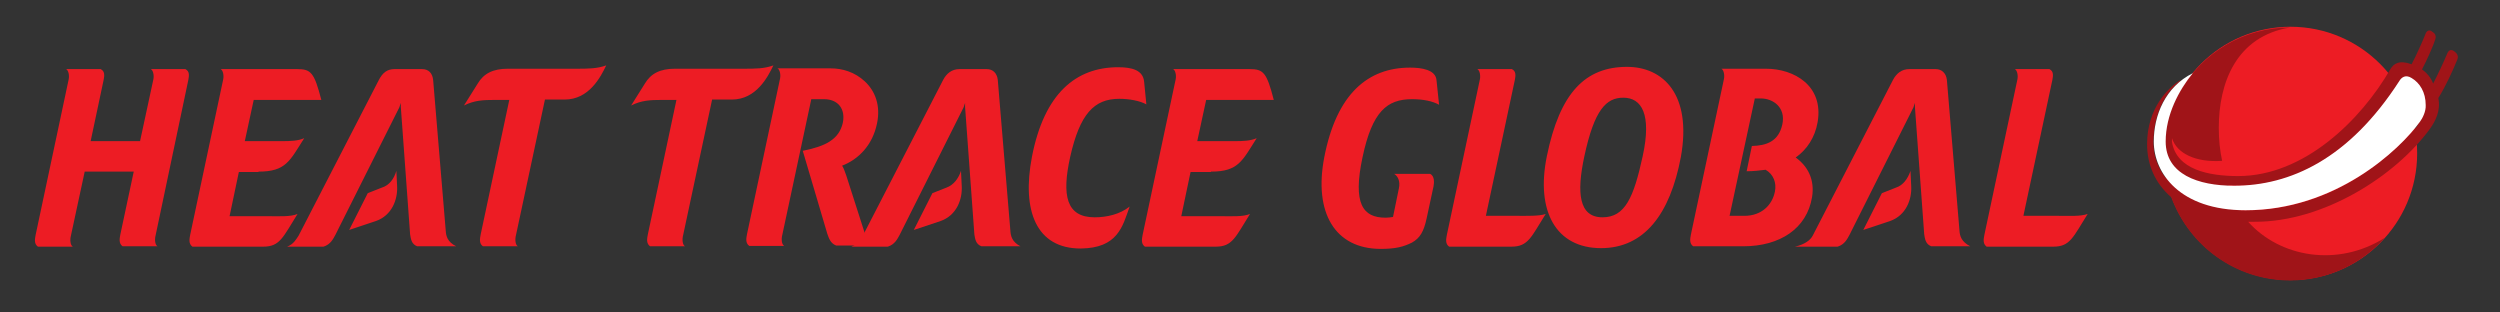
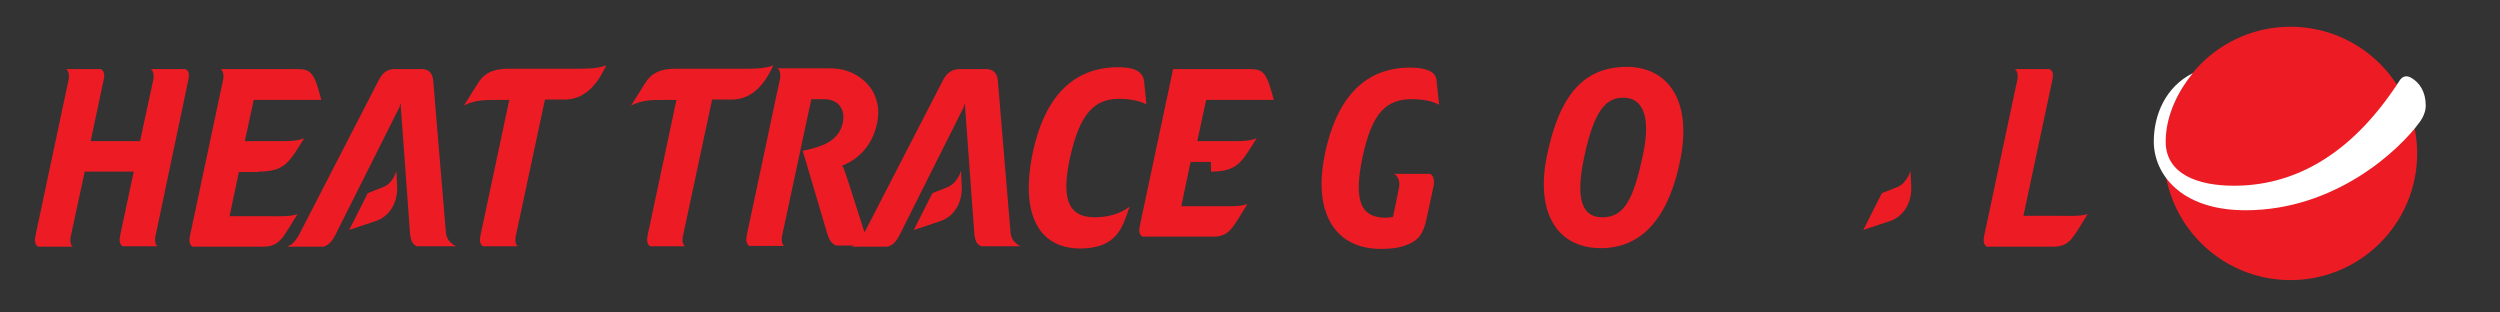
<svg xmlns="http://www.w3.org/2000/svg" viewBox="0 0 673 84">
  <rect x="0" y="0" width="673" height="84" fill="#333333" stroke="none" />
  <style>.st0{fill:#ed1c24}</style>
-   <path class="st0" d="M527.5 62.2l-3.4-40.7c-.2-1.8-1.4-2.9-3-2.9H514c-2.1 0-3.5 1.2-4.4 2.9L488 63.4c-.6 1.2-2.1 2.4-4.8 3h11.5c1.9-.6 2.6-2.1 3.2-3.2l17.2-34.3.4-1.2v1.1l2.5 34.3c.2 1.1.3 2.6 1.9 3.2h10.5c-2.4-1.2-2.8-2.8-2.9-4.1z" />
-   <path class="st0" d="M510.4 50.5l-3.8 1.5-5 9.9 7.2-2.4c4.3-1.5 5.9-5.8 5.7-9.4l-.2-4.1c-.7 2.1-2 3.9-3.9 4.5zM326 46.2c7.4 0 8.4-2.9 12.3-9-1.7.7-3.3.8-6.3.8h-9.7l2.4-11.1h18.2c-1.9-7.4-2.8-8.3-6.5-8.3h-20.6c.6.3.9 1.6.7 2.7l-8.9 41.9c-.2 1.1-.5 2.4.6 3.2h19.1c4.5 0 5.3-2.6 9.2-8.8-1.9.8-5 .6-8 .6H318l2.5-11.9h5.5v-.1zm-54 16l-3.4-40.7c-.2-1.8-1.3-2.9-3-2.9h-7.3c-2.1 0-3.5 1.2-4.4 2.9l-21.6 41.9c-.6.9-1.3 2.3-3.1 3h9.8c1.9-.6 2.6-2.1 3.2-3.2l17.2-34.3.4-1.2v1.1l2.5 34.3c.2 1.1.3 2.6 1.9 3.2h10.5c-2.3-1.2-2.6-2.8-2.7-4.1z" />
+   <path class="st0" d="M510.4 50.5l-3.8 1.5-5 9.9 7.2-2.4c4.3-1.5 5.9-5.8 5.7-9.4l-.2-4.1c-.7 2.1-2 3.9-3.9 4.5zM326 46.2c7.4 0 8.4-2.9 12.3-9-1.7.7-3.3.8-6.3.8h-9.7l2.4-11.1h18.2c-1.9-7.4-2.8-8.3-6.5-8.3h-20.6l-8.9 41.9c-.2 1.1-.5 2.4.6 3.2h19.1c4.5 0 5.3-2.6 9.2-8.8-1.9.8-5 .6-8 .6H318l2.5-11.9h5.5v-.1zm-54 16l-3.4-40.7c-.2-1.8-1.3-2.9-3-2.9h-7.3c-2.1 0-3.5 1.2-4.4 2.9l-21.6 41.9c-.6.9-1.3 2.3-3.1 3h9.8c1.9-.6 2.6-2.1 3.2-3.2l17.2-34.3.4-1.2v1.1l2.5 34.3c.2 1.1.3 2.6 1.9 3.2h10.5c-2.3-1.2-2.6-2.8-2.7-4.1z" />
  <path class="st0" d="M254.8 50.5L251 52l-5 9.9 7.2-2.4c4.3-1.5 5.9-5.8 5.7-9.4l-.2-4.1c-.7 2.1-2 3.8-3.9 4.5zM120 62.2l-3.4-40.7c-.2-1.8-1.2-2.9-3-2.9h-7.4c-2 0-3.2 1-4.2 2.9L80.4 63.4c-.6.9-1.3 2.3-3.1 3h9.8c1.9-.6 2.6-2.1 3.2-3.2l17.2-34.3.4-1.2v1.1l2.5 34.3c.2 1.1.3 2.6 1.9 3.2h10.5c-2.4-1.2-2.7-2.8-2.8-4.1z" />
  <path class="st0" d="M102.8 50.5L99 52l-5 9.9 7.2-2.4c4.3-1.5 5.9-5.8 5.7-9.4l-.2-4.1c-.6 2.1-1.9 3.9-3.9 4.5zM438 18c-11.2 0-18.1 6.9-21.6 24.1-3 14.8 2.5 24.7 14.6 24.7 11.6 0 18.6-9.1 21.5-24.6 3-16.8-4.8-24.2-14.5-24.2zm4.2 24.1c-2.4 11-4.7 16.4-10.8 16.4-6.4 0-7-6.6-4.9-16.4 2.7-12.6 5.9-15.8 10.5-15.8 4.9 0 7.7 4.4 5.2 15.8zM304.1 55.6c-2.6 2.1-6.2 2.9-9.4 2.9-7.7 0-8.9-5.9-6.6-16.3 2.6-11.5 6.4-15.6 13.2-15.6 2.6 0 5.5.5 7.3 1.5L308 22c-.3-3.1-3.2-3.9-7-3.9-11.4 0-19.9 7.1-23.2 24.1-2.8 14.6 1.2 24.7 13.1 24.7 10-.1 11.3-5.9 13.2-11.3zm81.8-5.4c.2-1.1.3-2.8-.9-3.4h-9.7c.9.5 1.7 1.9 1.3 3.8l-1.6 7.8c-.5.1-1.4.2-2 .2-6.1 0-8.9-3.7-6.2-16.3 2.6-12.3 6.6-15.6 13.3-15.6 3 0 5.5.5 7.3 1.5l-.7-6.7c-.3-2.7-3.9-3.3-7.1-3.3-11.4 0-19.8 7.1-23.1 24.1-2.9 15 2.9 24.7 15.2 24.7 4.1 0 6.2-.6 8.4-1.7 2.2-1.2 3.2-3.1 3.9-6.3l1.9-8.8zM155 18.5h-18.3c-4 0-6.5 1.3-8.1 4l-3.7 5.9c2.8-1.4 5.2-1.5 8.2-1.5h4l-7.7 36.2c-.2 1.1-.5 2.4.6 3.2h9.4c-.7-.4-.8-1.9-.5-3l7.8-36.5h5.3c6.6 0 9.7-6.1 11.2-9.2-2.5.9-4.9.9-8.2.9zm45 0h-18.3c-4 0-6.5 1.3-8.1 4l-3.7 5.9c2.8-1.4 5.2-1.5 8.2-1.5h4l-7.7 36.2c-.2 1.1-.5 2.4.6 3.2h9.4c-.7-.4-.8-1.9-.5-3l7.8-36.5h5.3c6.6 0 9.7-6.1 11.2-9.2-2.5.9-4.8.9-8.2.9zM69.6 46.2c7.4 0 8.4-2.9 12.3-9-1.7.7-3.3.8-6.3.8h-9.7l2.4-11.1h18.2c-1.9-7.4-2.8-8.3-6.5-8.3H59.4c.6.3.9 1.6.7 2.7l-8.9 41.9c-.2 1.1-.5 2.4.6 3.2h19.1c4.5 0 5.3-2.6 9.2-8.8-1.9.8-5 .6-8 .6H61.8l2.5-11.9h5.3v-.1zm166.5-13c1-4.8-.5-8.7-3.3-11.3-2.7-2.5-6-3.5-9.2-3.5h-14.3c.6.3.9 1.6.7 2.7L201.1 63c-.2 1.1-.5 2.4.6 3.2h9.4c-.7-.4-.8-1.9-.5-3l7.8-36.5h3.4c3.9 0 5.8 2.7 5.1 6.3-1 4.6-4.8 6.4-10.8 7.6l6.6 22.3c.4 1.1.8 2.6 2.4 3.2h10.5c-1.9-.9-2.3-2-2.7-3l-5.1-15.9c-.4-1.1-.7-2-1.1-2.6 4.4-1.7 8.2-5.5 9.4-11.4zM50.7 21.5c.2-1.1.4-2.3-.8-2.9h-9.3c.6.3.9 1.6.7 2.7L37.7 38H24.4l3.5-16.5c.2-1.1.4-2.3-.8-2.9h-9.3c.6.3.9 1.6.7 2.7L9.6 63.2c-.2 1.1-.5 2.4.6 3.2h9.4c-.7-.4-.8-1.9-.5-3l3.7-17.2H36l-3.6 16.9c-.2 1.1-.5 2.4.6 3.2h9.4c-.7-.4-.8-1.9-.5-3l8.8-41.8zM554 58.1h-9.3l7.8-36.6c.2-1.1.4-2.3-.8-2.9h-9.3c.6.3.9 1.6.7 2.7l-8.9 41.9c-.2 1.1-.5 2.4.6 3.2h18c4.5 0 5.3-2.6 9.2-8.8-2 .7-5 .5-8 .5z" />
-   <path class="st0" d="M408.1 58.1H400l7.8-36.6c.2-1.1.4-2.3-.8-2.9h-9.3c.6.3.9 1.6.7 2.7l-8.9 41.9c-.2 1.1-.5 2.4.6 3.2h16.8c4.5 0 5.3-2.6 9.2-8.8-1.8.6-4.6.5-8 .5zm81.2-25.2c1.7-9.8-6.3-14.4-13.9-14.4h-12c.6.3.9 1.6.7 2.7l-8.9 41.9c-.2 1.1-.5 2.4.6 3.2h13.5c9.9 0 17.1-4.8 18.5-13.2.8-4.8-1.2-8.4-4.4-10.7 3-2.1 5.2-5.4 5.9-9.5zm-11.5 18.7c-.7 3.5-3.5 6.5-8.2 6.5h-4l6.8-31.6h1.6c3.3 0 6.8 2.4 5.8 7s-4.3 5.7-8.2 5.8l-1.4 6.8c1.8 0 3.5-.2 5.1-.4 2.1 1.2 3 3.5 2.5 5.9z" />
  <g>
    <circle class="st0" cx="616.6" cy="41.3" r="34.1" />
-     <path d="M661.4 16.3c.4-.9.4-1.6-.6-2.4s-1.6-.4-2 .5c-.9 2.2-2.8 6.2-3.8 8.1-.5-1.5-1.8-3-3-3.8 1.2-2.3 3-6.2 3.6-8.2.3-1-.2-1.6-.9-2-.6-.5-1.3-.4-1.7.5-.6 1.6-2.8 6.5-3.8 8.3-3.3-1.2-4.8-.2-5.7 1.3-7.9 13.7-23.2 28.8-41 28.8-7.8 0-16.6-1.7-17.8-9.2v-1c1.3 4.1 6.4 6.6 13.5 6.1-.6-2.8-.9-5.7-.9-8.9 0-12 4.6-24.6 19.2-27-12.6 0-23.7 6.9-29.5 17.1-1.3 2.2-3.1 5.8-3.8 9.8-.5 2.3-.7 4.7-.7 7.1 0 2.3.2 4.6.7 6.7-2.3-2.8-3.5-6.2-3.5-9.6 0-7.7 3.1-13.5 7.3-16.7l-.1-.2c-3.2 2-8.9 7.5-8.9 17.2 0 5.5 2.1 10.5 6.5 14.3 4.8 13.1 17.3 22.4 32 22.4 10.2 0 19.3-4.5 25.5-11.5-12.7 8-28.2 5.3-36.8-4.3h1.7c18.6.1 38.1-12.4 47.3-25.1 1.4-2 2.9-4.8 2.2-8.2 2.2-3.6 3.8-7.2 5-10.1zm-56.9 40.3h-1.4c-1.3-2-2.4-4.2-3.1-6.7.9.1 1.9.1 2.9.1 20 0 34.8-15.1 43-27.9 1.8 2.1 3.9 7.6 4.9 11.7-6.8 8-22.6 22.8-46.3 22.8z" fill="#a01418" />
    <path d="M651.5 32.7c-5.6 7.8-22.9 23.9-47 23.9-17.7 0-24.7-10-24.7-18.5 0-7.1 3.1-14.7 10.5-18.4-3.7 4.5-7.3 11.2-7.3 18.4 0 8.8 8.7 11.9 18.4 11.9 15 0 30.9-7.1 44.5-28.2.6-1 1.7-1.8 3.3-.8 2.2 1.3 3.8 3.8 3.8 7.3.1 1.7-.9 3.6-1.5 4.4z" fill="#fff" />
  </g>
</svg>